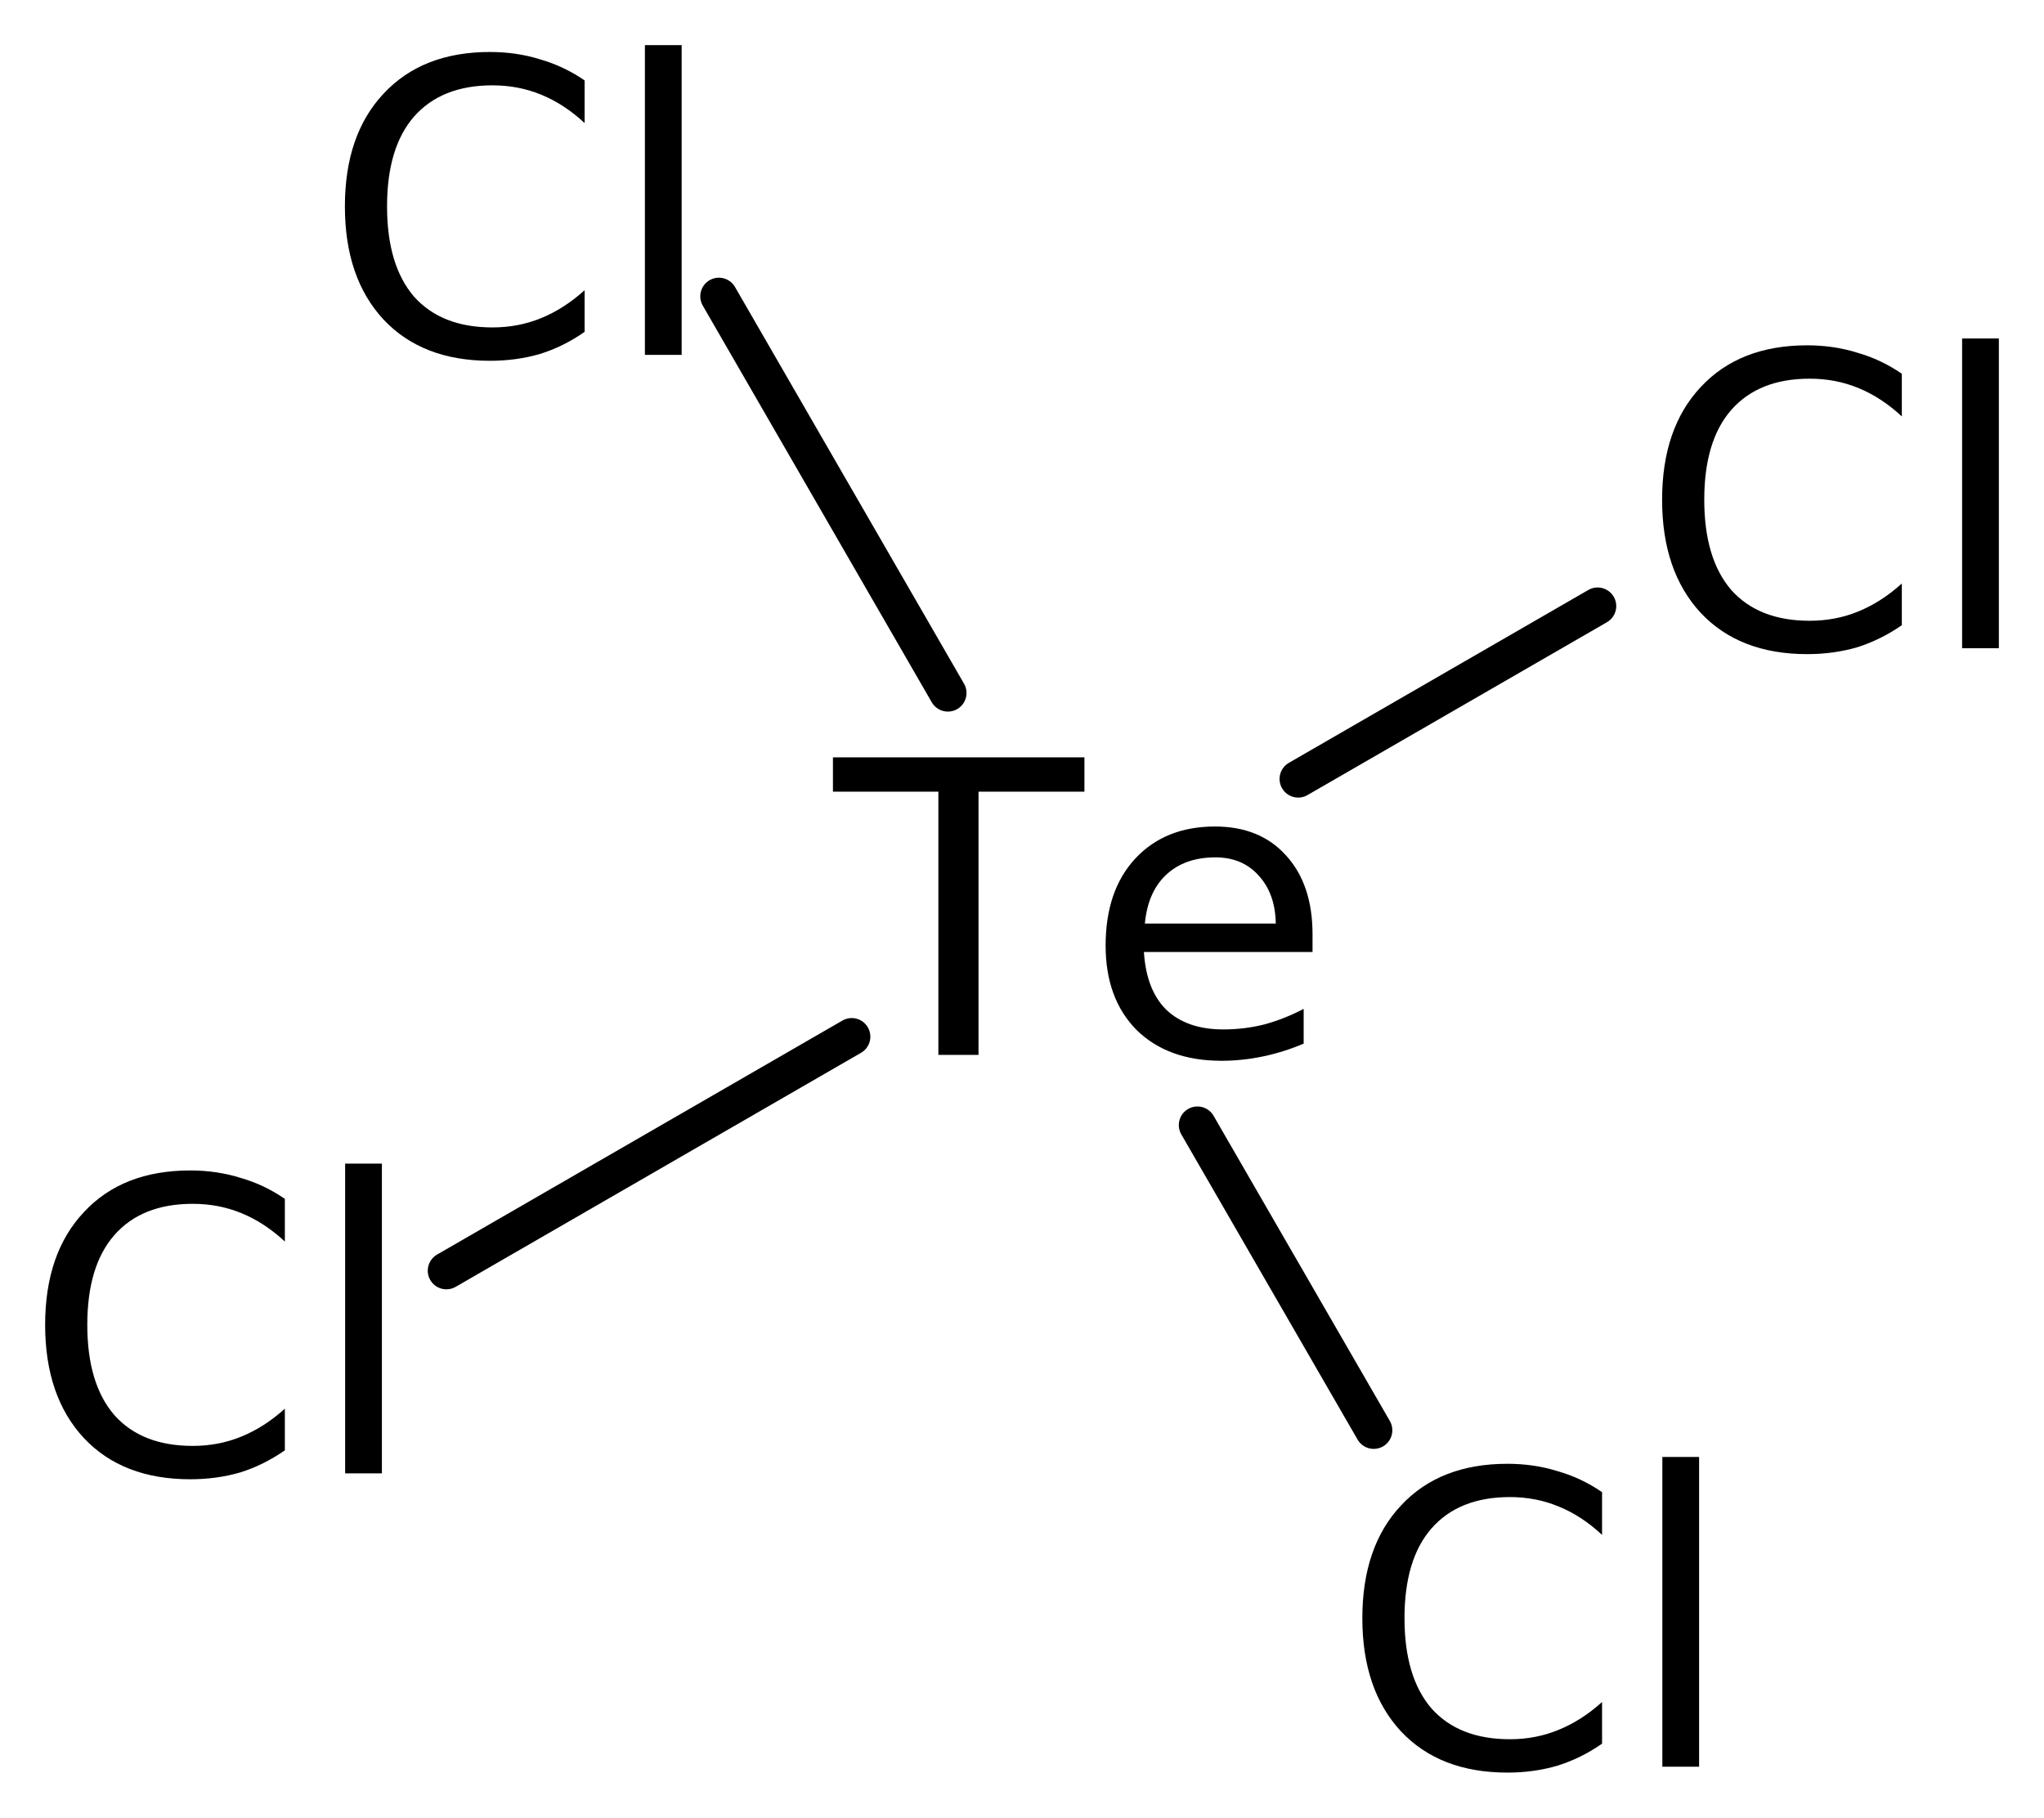
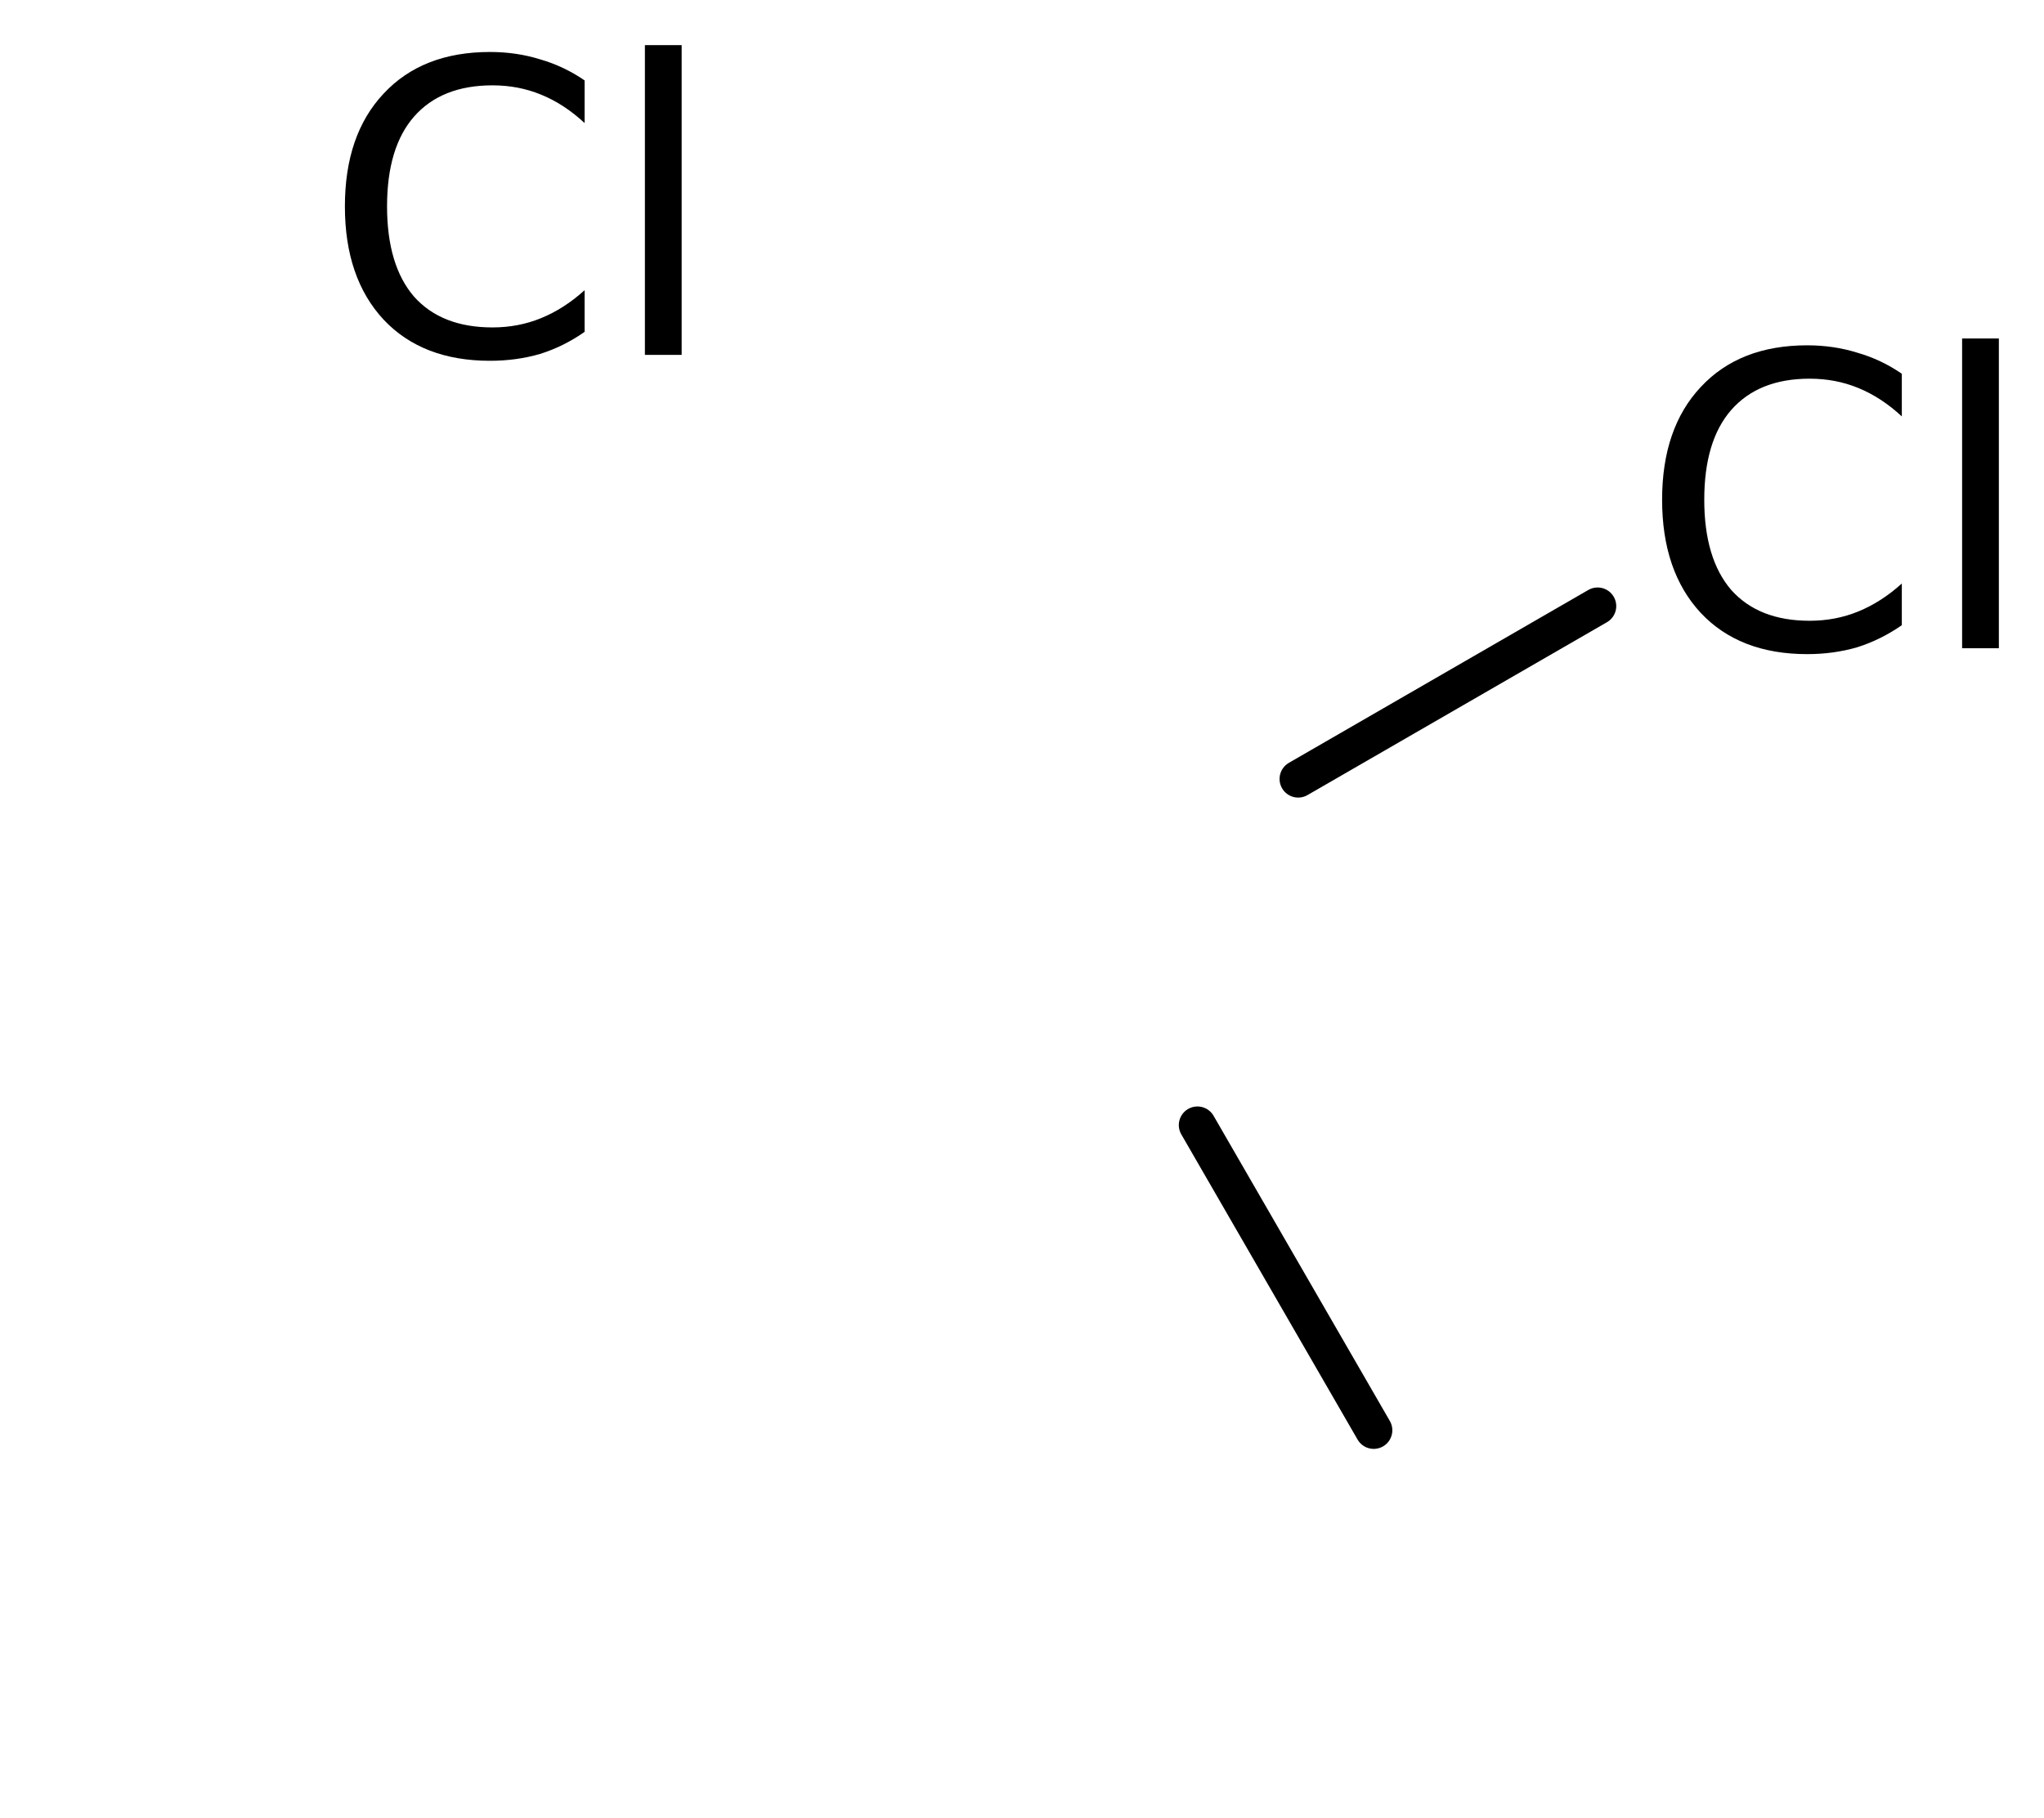
<svg xmlns="http://www.w3.org/2000/svg" version="1.2" width="25.359mm" height="22.556mm" viewBox="0 0 25.359 22.556">
  <desc>Generated by the Chemistry Development Kit (http://github.com/cdk)</desc>
  <g stroke-linecap="round" stroke-linejoin="round" stroke="#000000" stroke-width=".462" fill="#000000">
    <rect x=".0" y=".0" width="26.0" height="23.0" fill="#FFFFFF" stroke="none" />
    <g id="mol1" class="mol">
-       <line id="mol1bnd1" class="bond" x1="5.538" y1="15.768" x2="10.567" y2="12.864" />
      <line id="mol1bnd2" class="bond" x1="14.856" y1="13.961" x2="17.043" y2="17.748" />
      <line id="mol1bnd3" class="bond" x1="16.106" y1="9.666" x2="19.821" y2="7.521" />
-       <line id="mol1bnd4" class="bond" x1="11.76" y1="8.599" x2="8.919" y2="3.677" />
-       <path id="mol1atm1" class="atom" d="M3.534 14.877v.529q-.255 -.237 -.541 -.353q-.28 -.115 -.602 -.115q-.633 -.0 -.973 .389q-.335 .383 -.335 1.113q.0 .73 .335 1.119q.34 .383 .973 .383q.322 .0 .602 -.115q.286 -.116 .541 -.347v.517q-.261 .182 -.553 .274q-.292 .085 -.621 .085q-.839 -.0 -1.319 -.511q-.481 -.517 -.481 -1.405q.0 -.888 .481 -1.399q.48 -.517 1.319 -.517q.329 -.0 .621 .091q.298 .085 .553 .262zM4.282 14.439h.456v3.844h-.456v-3.844z" stroke="none" />
-       <path id="mol1atm2" class="atom" d="M10.334 9.398h3.12v.426h-1.314v3.266h-.498v-3.266h-1.308v-.426zM16.284 11.594v.219h-2.092q.03 .474 .279 .718q.256 .243 .706 .243q.261 .0 .505 -.061q.249 -.067 .492 -.194v.431q-.243 .104 -.504 .159q-.256 .054 -.517 .054q-.663 .0 -1.053 -.383q-.383 -.389 -.383 -1.046q.0 -.681 .365 -1.077q.371 -.401 .991 -.401q.56 -.0 .882 .359q.329 .359 .329 .979zM15.828 11.46q-.006 -.371 -.213 -.596q-.201 -.225 -.535 -.225q-.384 .0 -.615 .219q-.225 .213 -.261 .602h1.624z" stroke="none" />
-       <path id="mol1atm3" class="atom" d="M19.876 18.516v.53q-.255 -.238 -.541 -.353q-.28 -.116 -.602 -.116q-.633 .0 -.974 .39q-.334 .383 -.334 1.113q-.0 .73 .334 1.119q.341 .383 .974 .383q.322 .0 .602 -.116q.286 -.115 .541 -.346v.517q-.261 .182 -.553 .273q-.292 .086 -.621 .086q-.839 -.0 -1.32 -.511q-.48 -.517 -.48 -1.405q-.0 -.888 .48 -1.399q.481 -.517 1.32 -.517q.329 -.0 .621 .091q.298 .085 .553 .261zM20.624 18.079h.456v3.844h-.456v-3.844z" stroke="none" />
      <path id="mol1atm4" class="atom" d="M23.595 4.638v.529q-.256 -.237 -.541 -.353q-.28 -.115 -.603 -.115q-.632 -.0 -.973 .389q-.334 .383 -.334 1.113q-.0 .73 .334 1.119q.341 .383 .973 .383q.323 .0 .603 -.115q.285 -.116 .541 -.347v.517q-.262 .182 -.554 .274q-.292 .085 -.62 .085q-.839 -.0 -1.32 -.511q-.48 -.517 -.48 -1.405q-.0 -.888 .48 -1.399q.481 -.517 1.32 -.517q.328 -.0 .62 .091q.298 .085 .554 .262zM24.343 4.2h.456v3.844h-.456v-3.844z" stroke="none" />
      <path id="mol1atm5" class="atom" d="M7.253 .998v.529q-.255 -.237 -.541 -.353q-.28 -.115 -.602 -.115q-.633 -.0 -.974 .389q-.334 .383 -.334 1.113q-.0 .73 .334 1.119q.341 .383 .974 .383q.322 .0 .602 -.115q.286 -.116 .541 -.347v.517q-.261 .183 -.553 .274q-.292 .085 -.621 .085q-.839 .0 -1.32 -.511q-.48 -.517 -.48 -1.405q-.0 -.888 .48 -1.399q.481 -.517 1.32 -.517q.329 .0 .621 .091q.298 .086 .553 .262zM8.001 .56h.456v3.844h-.456v-3.844z" stroke="none" />
    </g>
  </g>
</svg>